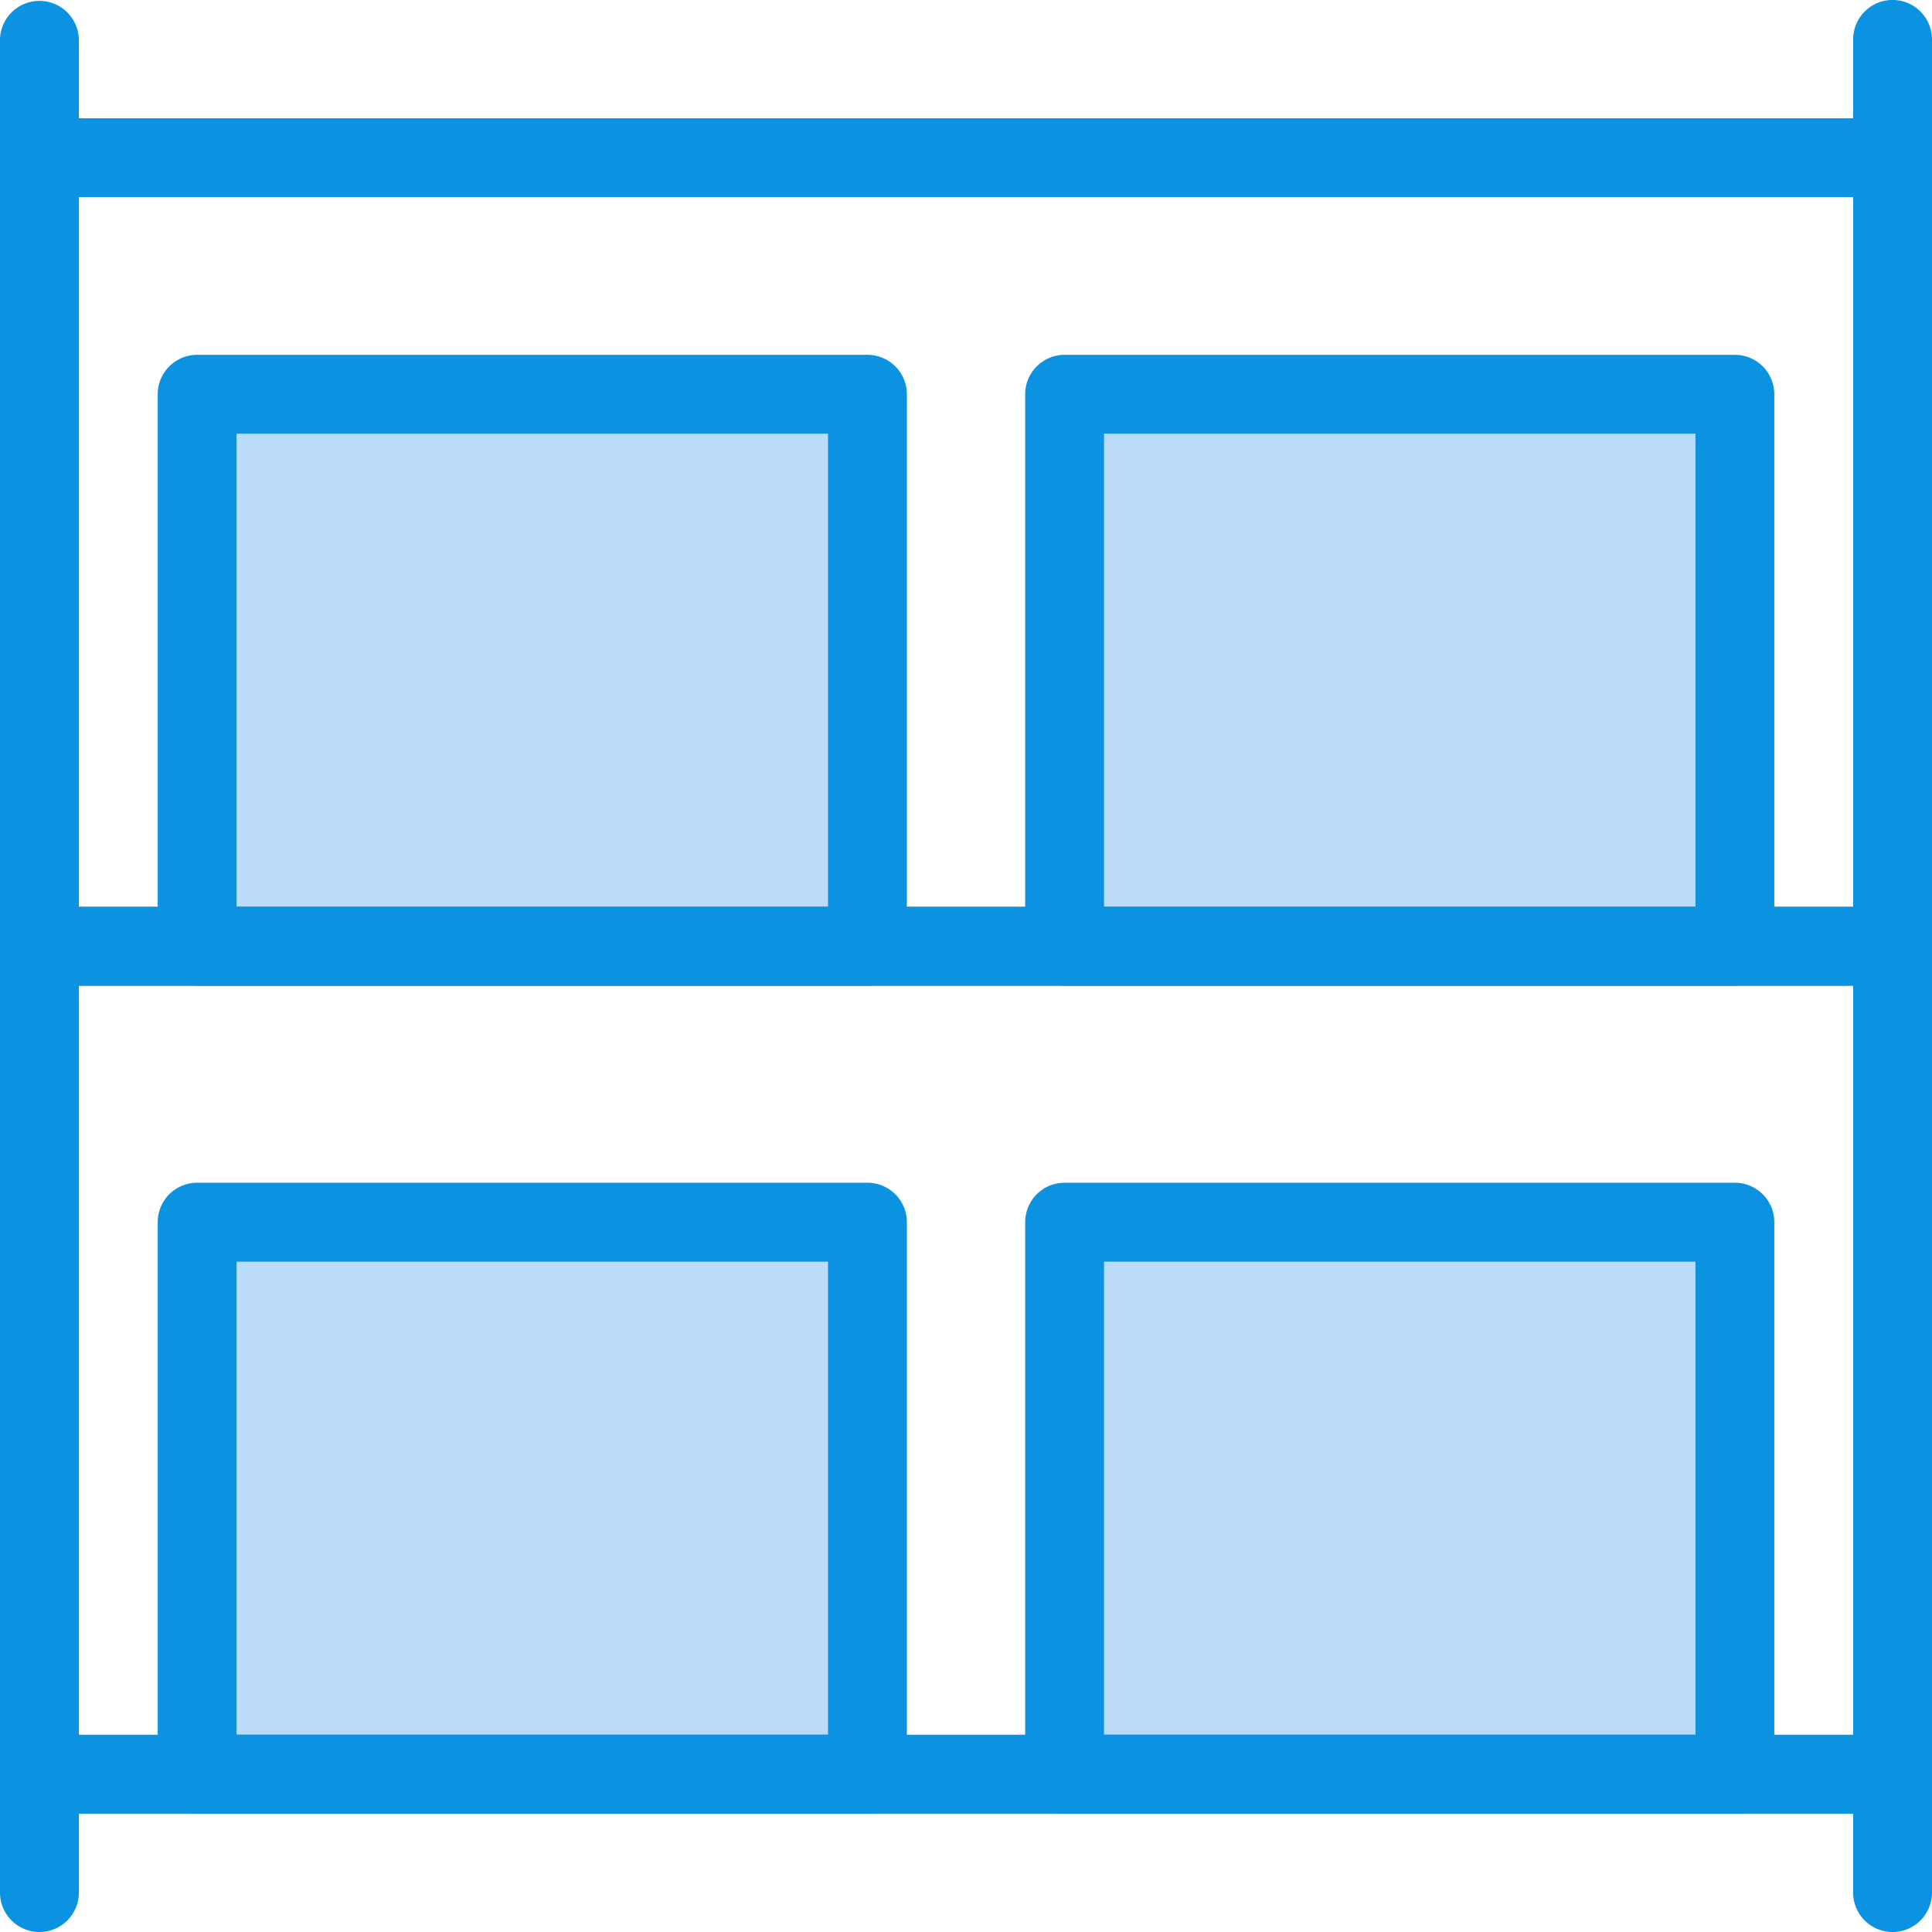
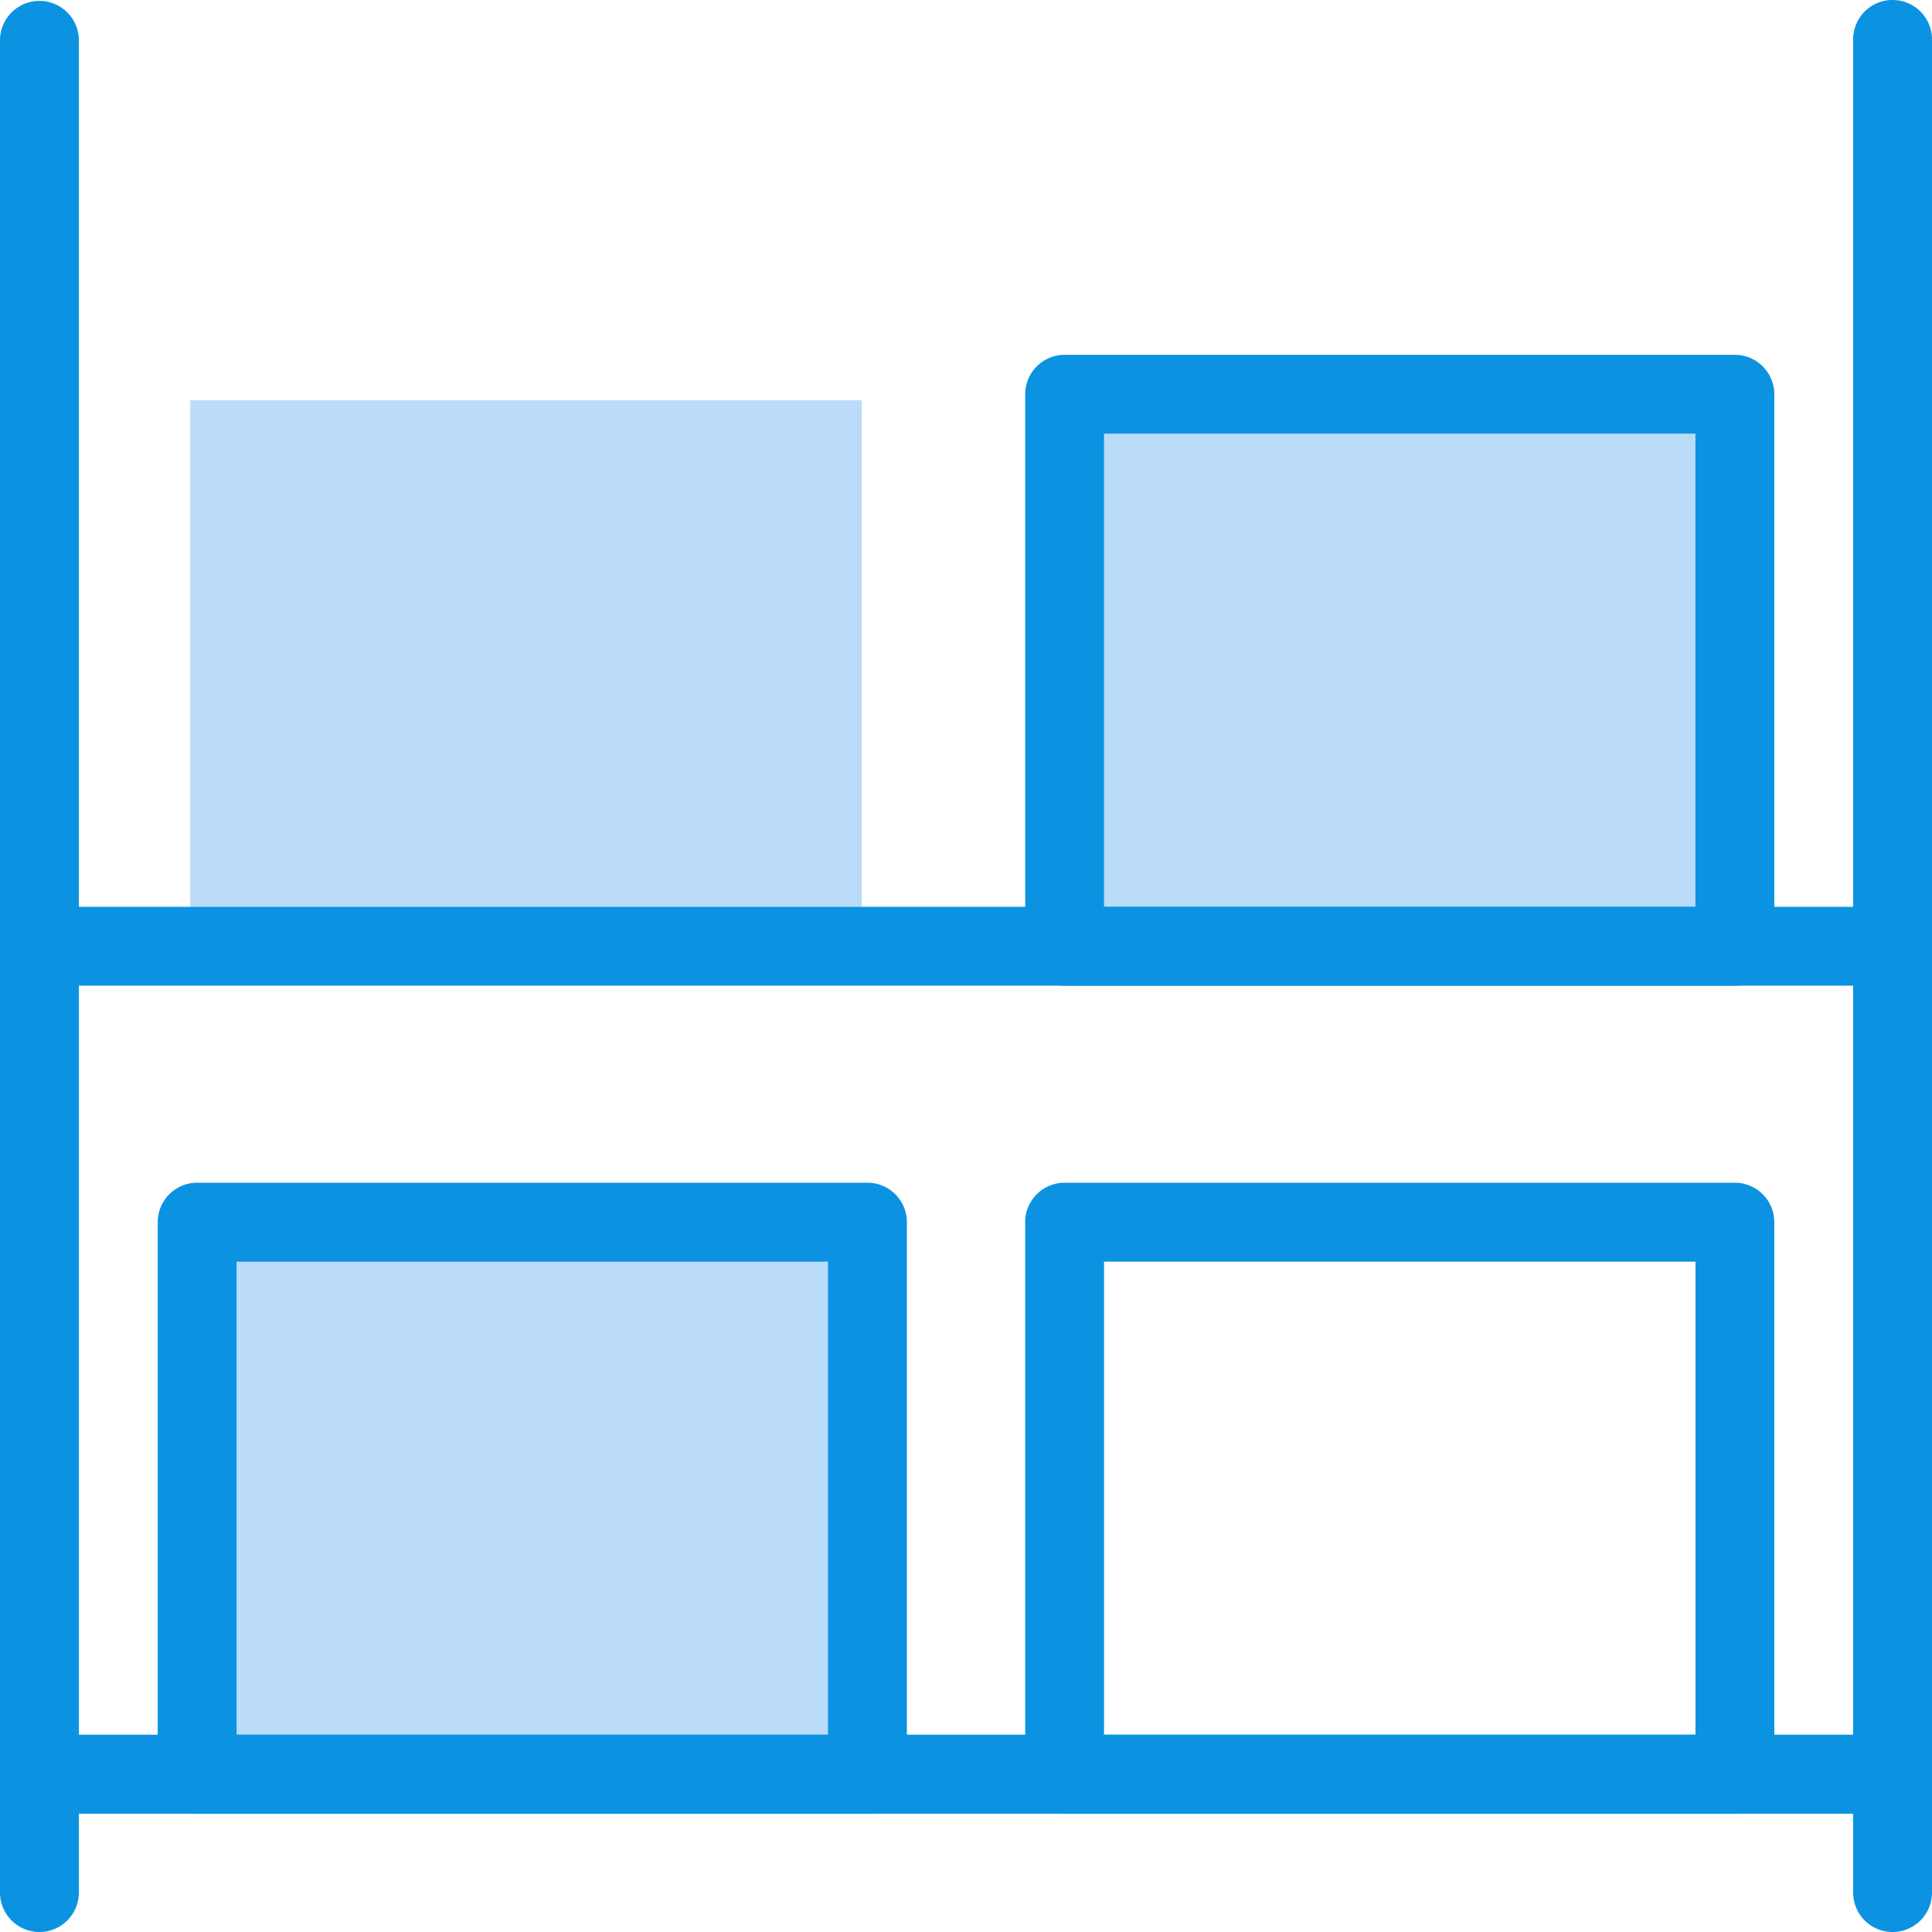
<svg xmlns="http://www.w3.org/2000/svg" width="86.312" height="86.314" viewBox="0 0 86.312 86.314">
  <g id="Gruppe_2952" data-name="Gruppe 2952" transform="translate(-1277 -2442)">
    <g id="Gruppe_2951" data-name="Gruppe 2951">
      <rect id="Rechteck_528" data-name="Rechteck 528" width="23" height="30" transform="translate(1315.5 2459.88) rotate(90)" fill="#badcf8" />
      <rect id="Rechteck_531" data-name="Rechteck 531" width="23" height="30" transform="translate(1315.5 2497.88) rotate(90)" fill="#badcf8" />
      <rect id="Rechteck_529" data-name="Rechteck 529" width="23" height="30" transform="translate(1354.5 2459.88) rotate(90)" fill="#badcf8" />
-       <rect id="Rechteck_530" data-name="Rechteck 530" width="23" height="30" transform="translate(1354.5 2497.88) rotate(90)" fill="#badcf8" />
    </g>
    <g id="Gruppe_2950" data-name="Gruppe 2950">
      <path id="Pfad_12939" data-name="Pfad 12939" d="M1.761,86.313A1.763,1.763,0,0,1,0,84.551V1.76a1.762,1.762,0,0,1,3.523,0V84.551a1.763,1.763,0,0,1-1.762,1.762" transform="translate(1277 2442)" fill="#0b93e2" />
      <path id="Pfad_12940" data-name="Pfad 12940" d="M84.551,86.313a1.763,1.763,0,0,1-1.762-1.762V1.76a1.761,1.761,0,0,1,3.523,0V84.551a1.763,1.763,0,0,1-1.761,1.762" transform="translate(1277 2442)" fill="#0b93e2" />
-       <path id="Pfad_12941" data-name="Pfad 12941" d="M84.551,44.036H1.761A1.76,1.76,0,0,1,0,42.275V7.045A1.762,1.762,0,0,1,1.761,5.284h82.79a1.761,1.761,0,0,1,1.761,1.761v35.23a1.76,1.76,0,0,1-1.761,1.761M3.523,40.513H82.79V8.805H3.523Z" transform="translate(1277 2442)" fill="#0b93e2" />
      <path id="Pfad_12942" data-name="Pfad 12942" d="M84.551,81.028H1.761A1.762,1.762,0,0,1,0,79.266V42.275a1.761,1.761,0,0,1,1.761-1.762h82.79a1.761,1.761,0,0,1,1.761,1.762V79.266a1.761,1.761,0,0,1-1.761,1.762M3.523,77.5H82.79V44.035H3.523Z" transform="translate(1277 2442)" fill="#0b93e2" />
-       <path id="Pfad_12943" data-name="Pfad 12943" d="M38.753,44.036H8.808a1.761,1.761,0,0,1-1.762-1.761V17.614a1.763,1.763,0,0,1,1.762-1.762H38.753a1.763,1.763,0,0,1,1.762,1.762V42.275a1.761,1.761,0,0,1-1.762,1.761M10.569,40.513H36.991V19.374H10.569Z" transform="translate(1277 2442)" fill="#0b93e2" />
      <path id="Pfad_12944" data-name="Pfad 12944" d="M77.506,44.036H47.56A1.76,1.76,0,0,1,45.8,42.275V17.614a1.762,1.762,0,0,1,1.761-1.762H77.506a1.763,1.763,0,0,1,1.761,1.762V42.275a1.76,1.76,0,0,1-1.761,1.761M49.322,40.513H75.745V19.374H49.322Z" transform="translate(1277 2442)" fill="#0b93e2" />
      <path id="Pfad_12945" data-name="Pfad 12945" d="M38.753,81.028H8.808a1.762,1.762,0,0,1-1.762-1.762V54.6a1.762,1.762,0,0,1,1.762-1.762H38.753A1.762,1.762,0,0,1,40.515,54.6V79.266a1.762,1.762,0,0,1-1.762,1.762M10.569,77.5H36.991V56.366H10.569Z" transform="translate(1277 2442)" fill="#0b93e2" />
      <path id="Pfad_12946" data-name="Pfad 12946" d="M77.506,81.028H47.56A1.761,1.761,0,0,1,45.8,79.266V54.6a1.761,1.761,0,0,1,1.761-1.762H77.506A1.762,1.762,0,0,1,79.267,54.6V79.266a1.762,1.762,0,0,1-1.761,1.762M49.322,77.5H75.745V56.366H49.322Z" transform="translate(1277 2442)" fill="#0b93e2" />
    </g>
  </g>
</svg>